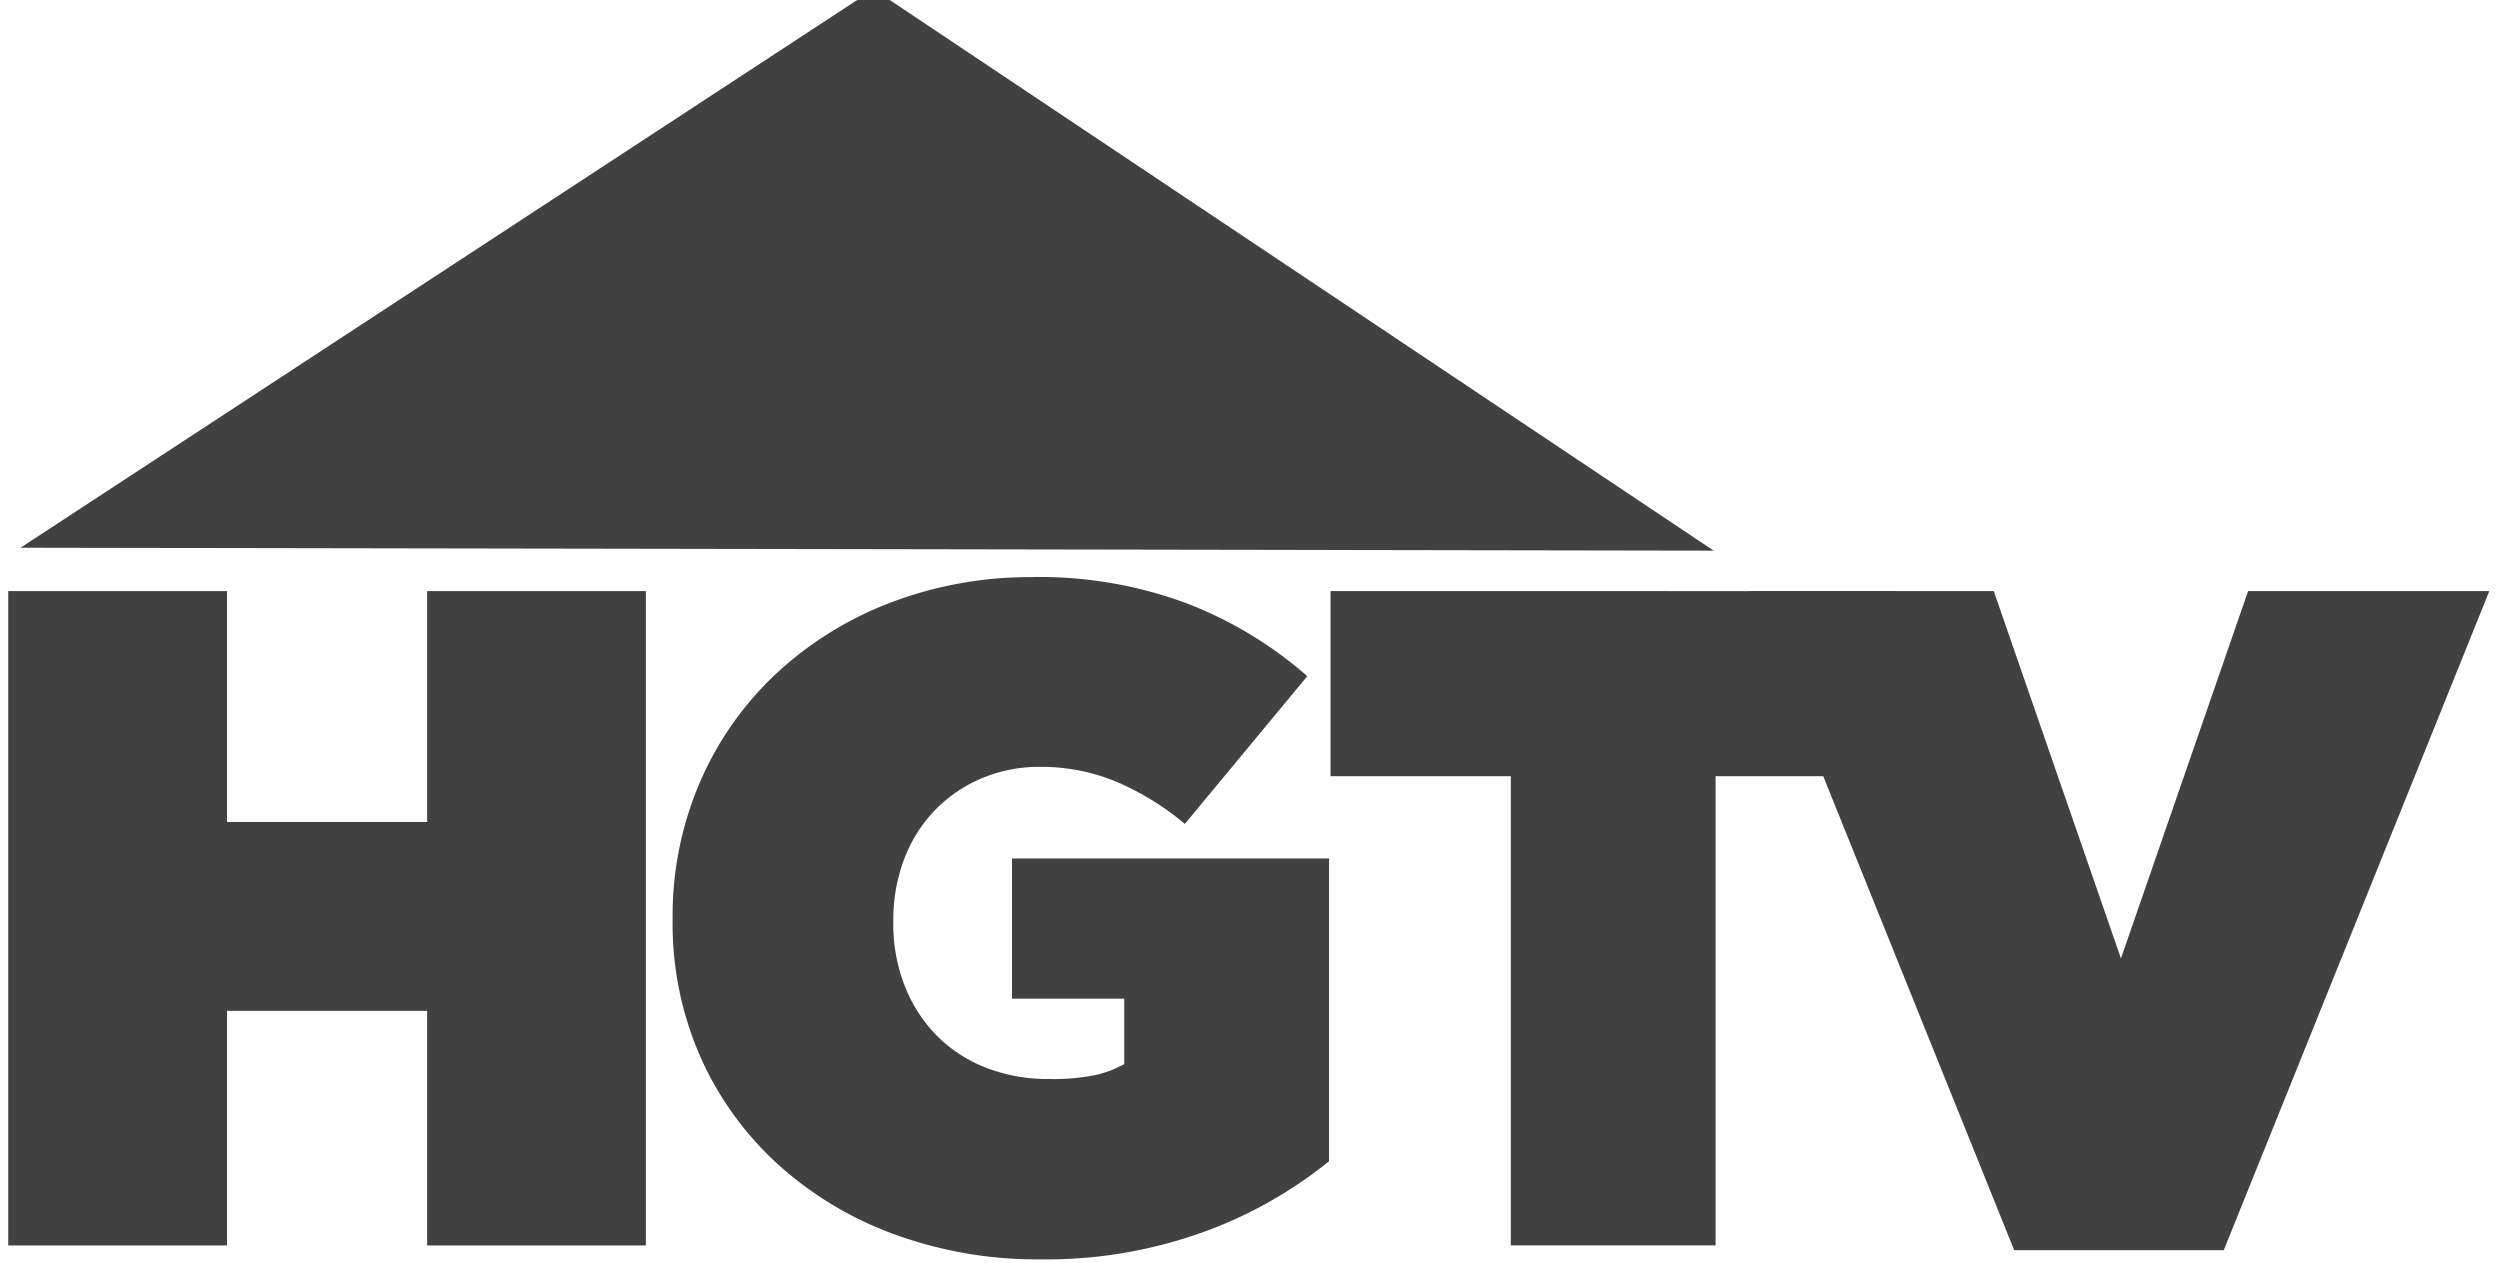
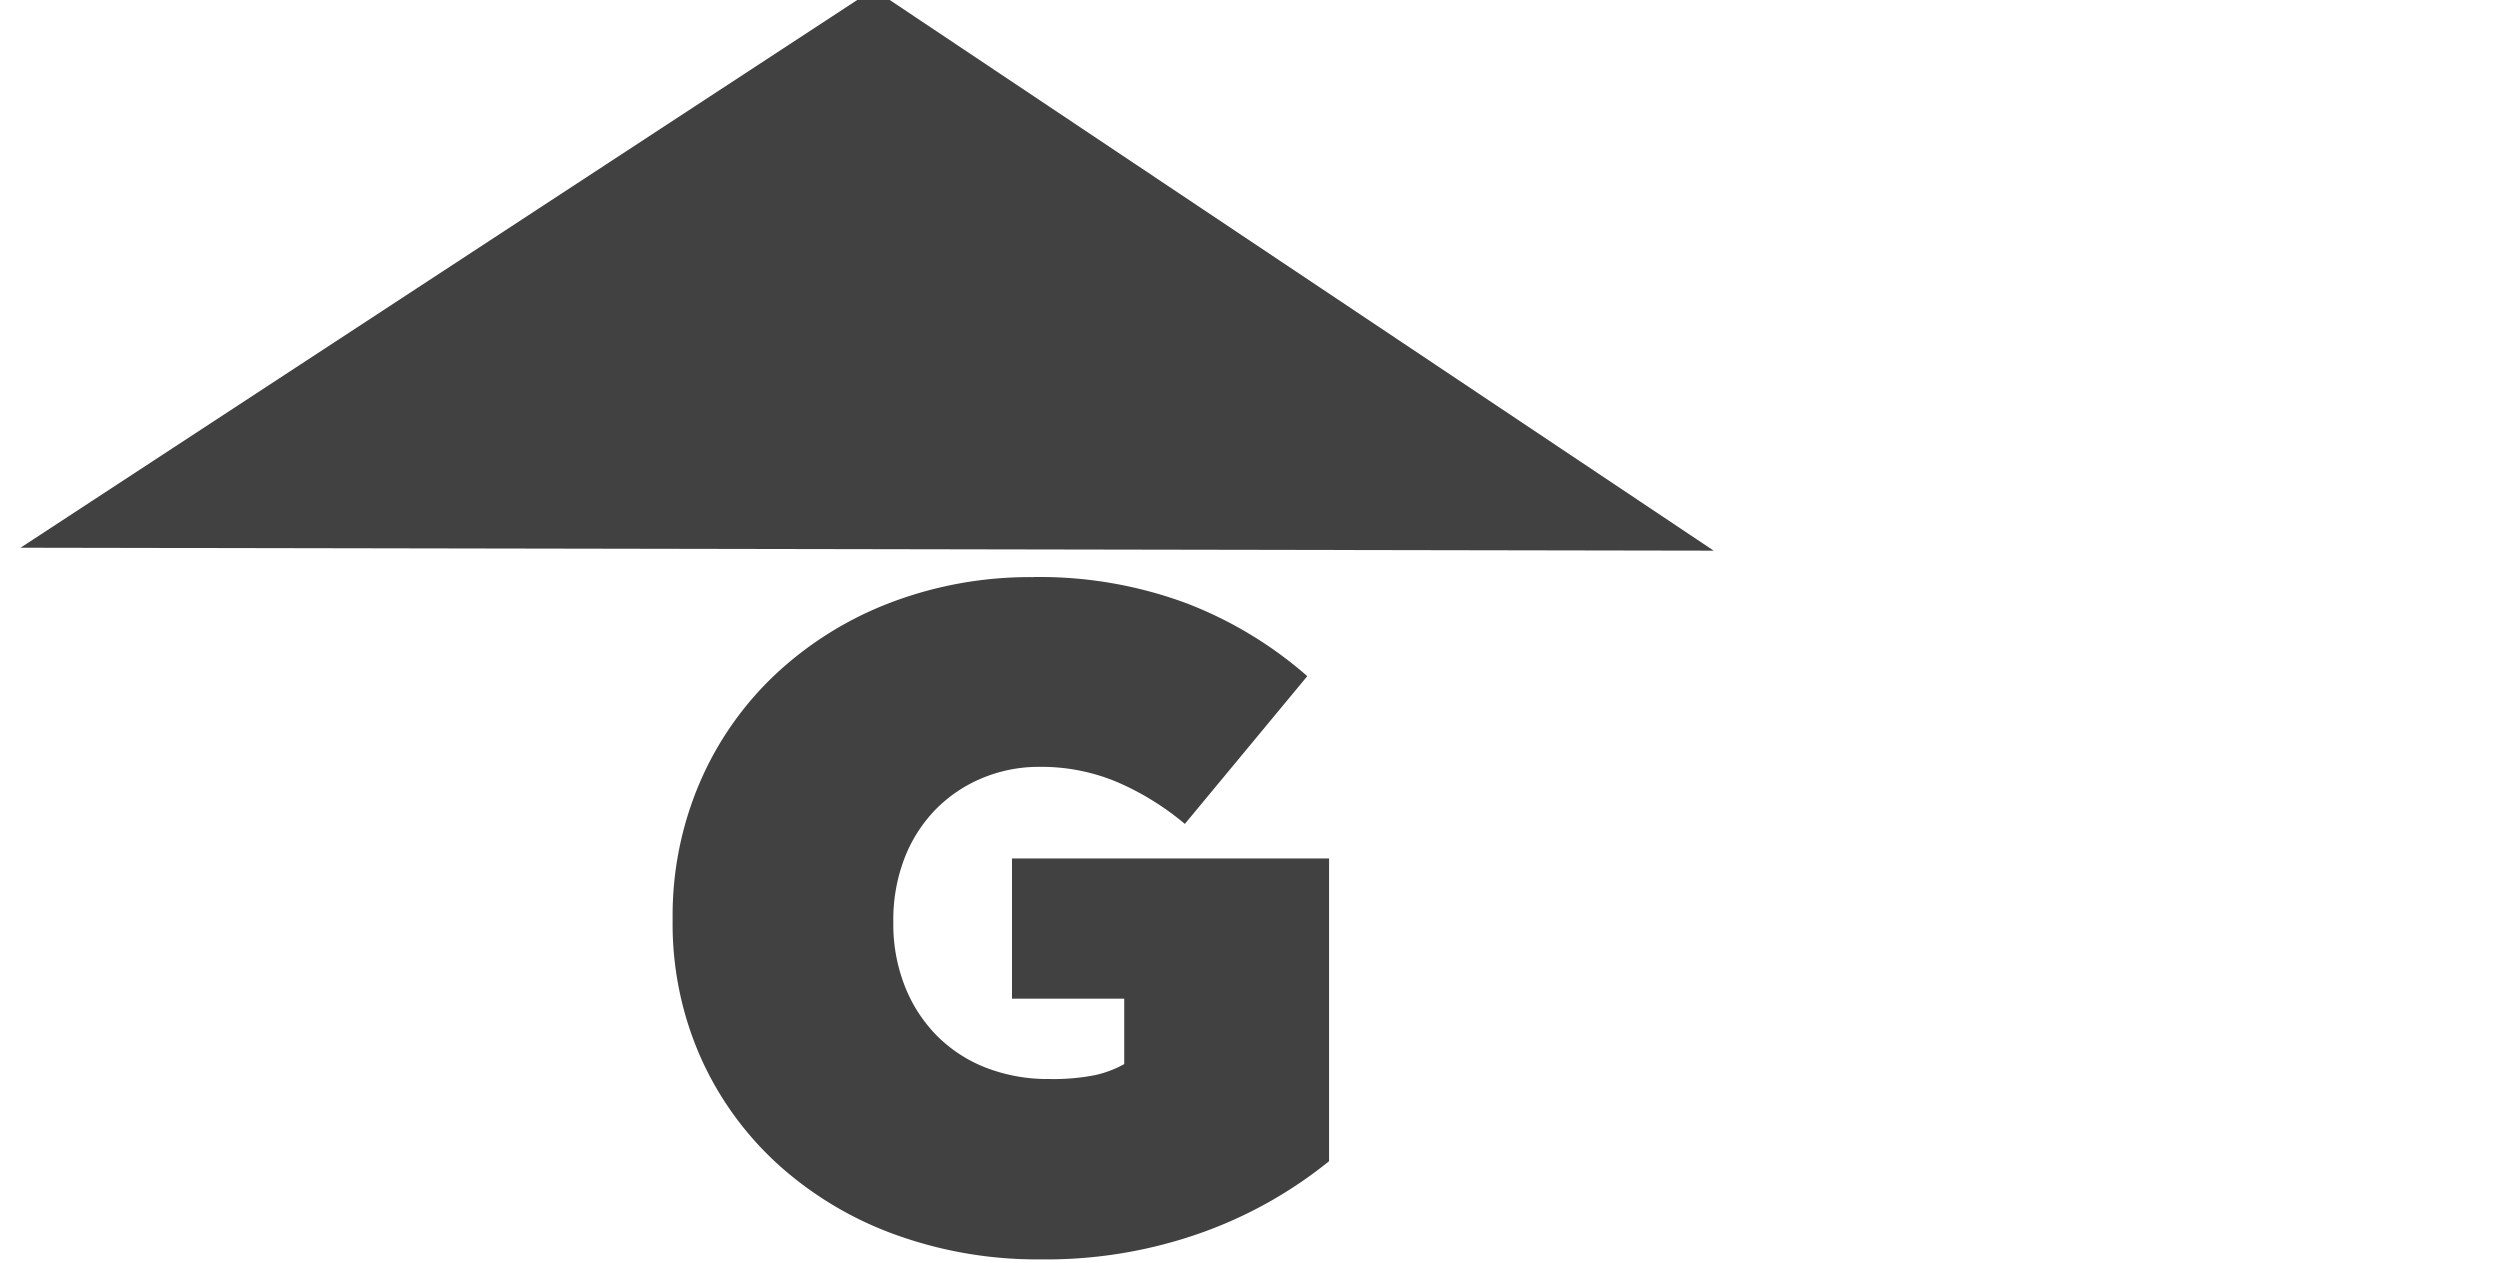
<svg xmlns="http://www.w3.org/2000/svg" width="99" height="50" viewBox="0 0 99 50">
  <defs>
    <clipPath id="clip-path">
      <rect id="Rectangle_1643" data-name="Rectangle 1643" width="99" height="50" transform="translate(0 0.001)" fill="#414142" />
    </clipPath>
  </defs>
  <g id="Group_1166" data-name="Group 1166" transform="translate(0.383 -0.5)">
-     <path id="Path_722" data-name="Path 722" d="M16.588,242.594v9.143H8.664v-9.143H0v25.913H8.664v-9.291h7.924v9.291h8.661V242.594Z" transform="translate(-0.056 -218.687)" fill="#414142" />
    <g id="Group_1165" data-name="Group 1165" transform="translate(-0.383 0.499)">
      <g id="Group_1164" data-name="Group 1164" clip-path="url(#clip-path)">
        <path id="Path_723" data-name="Path 723" d="M282.09,236.966a15.507,15.507,0,0,0-5.682,1.017,13.905,13.905,0,0,0-4.536,2.832,12.838,12.838,0,0,0-3,4.292,13.361,13.361,0,0,0-1.073,5.367v.074a13.061,13.061,0,0,0,1.128,5.477,12.744,12.744,0,0,0,3.111,4.256,14.035,14.035,0,0,0,4.629,2.741,16.5,16.5,0,0,0,5.683.962,18.382,18.382,0,0,0,6.444-1.075,17.207,17.207,0,0,0,5-2.813V248.108H281.238v5.552h4.444v2.59a4.211,4.211,0,0,1-1.185.443,8.519,8.519,0,0,1-1.777.148,6.768,6.768,0,0,1-2.5-.443,5.626,5.626,0,0,1-1.944-1.259A5.8,5.8,0,0,1,277,253.178a6.681,6.681,0,0,1-.462-2.518v-.072a6.783,6.783,0,0,1,.426-2.444,5.706,5.706,0,0,1,1.2-1.925,5.582,5.582,0,0,1,1.851-1.276,5.834,5.834,0,0,1,2.332-.464,7.752,7.752,0,0,1,3.036.594,10.814,10.814,0,0,1,2.7,1.666l4.849-5.851A15.887,15.887,0,0,0,288.144,238a16.7,16.7,0,0,0-6.054-1.037" transform="translate(-241.163 -214.111)" fill="#414142" />
-         <path id="Path_724" data-name="Path 724" d="M532.99,242.594v7.33h7.138v18.582h8.109V249.925h7.138v-7.33Z" transform="translate(-480.3 -219.186)" fill="#414142" />
-         <path id="Path_725" data-name="Path 725" d="M701.514,242.594l10.515,26.1h8.3l10.515-26.1h-9.552l-5.036,14.548-5.036-14.548Z" transform="translate(-632.267 -219.186)" fill="#414142" />
        <path id="Path_726" data-name="Path 726" d="M38.735,0,4.951,22.116,72,22.232Z" transform="translate(-4.138 -0.425)" fill="#414142" />
      </g>
    </g>
  </g>
</svg>